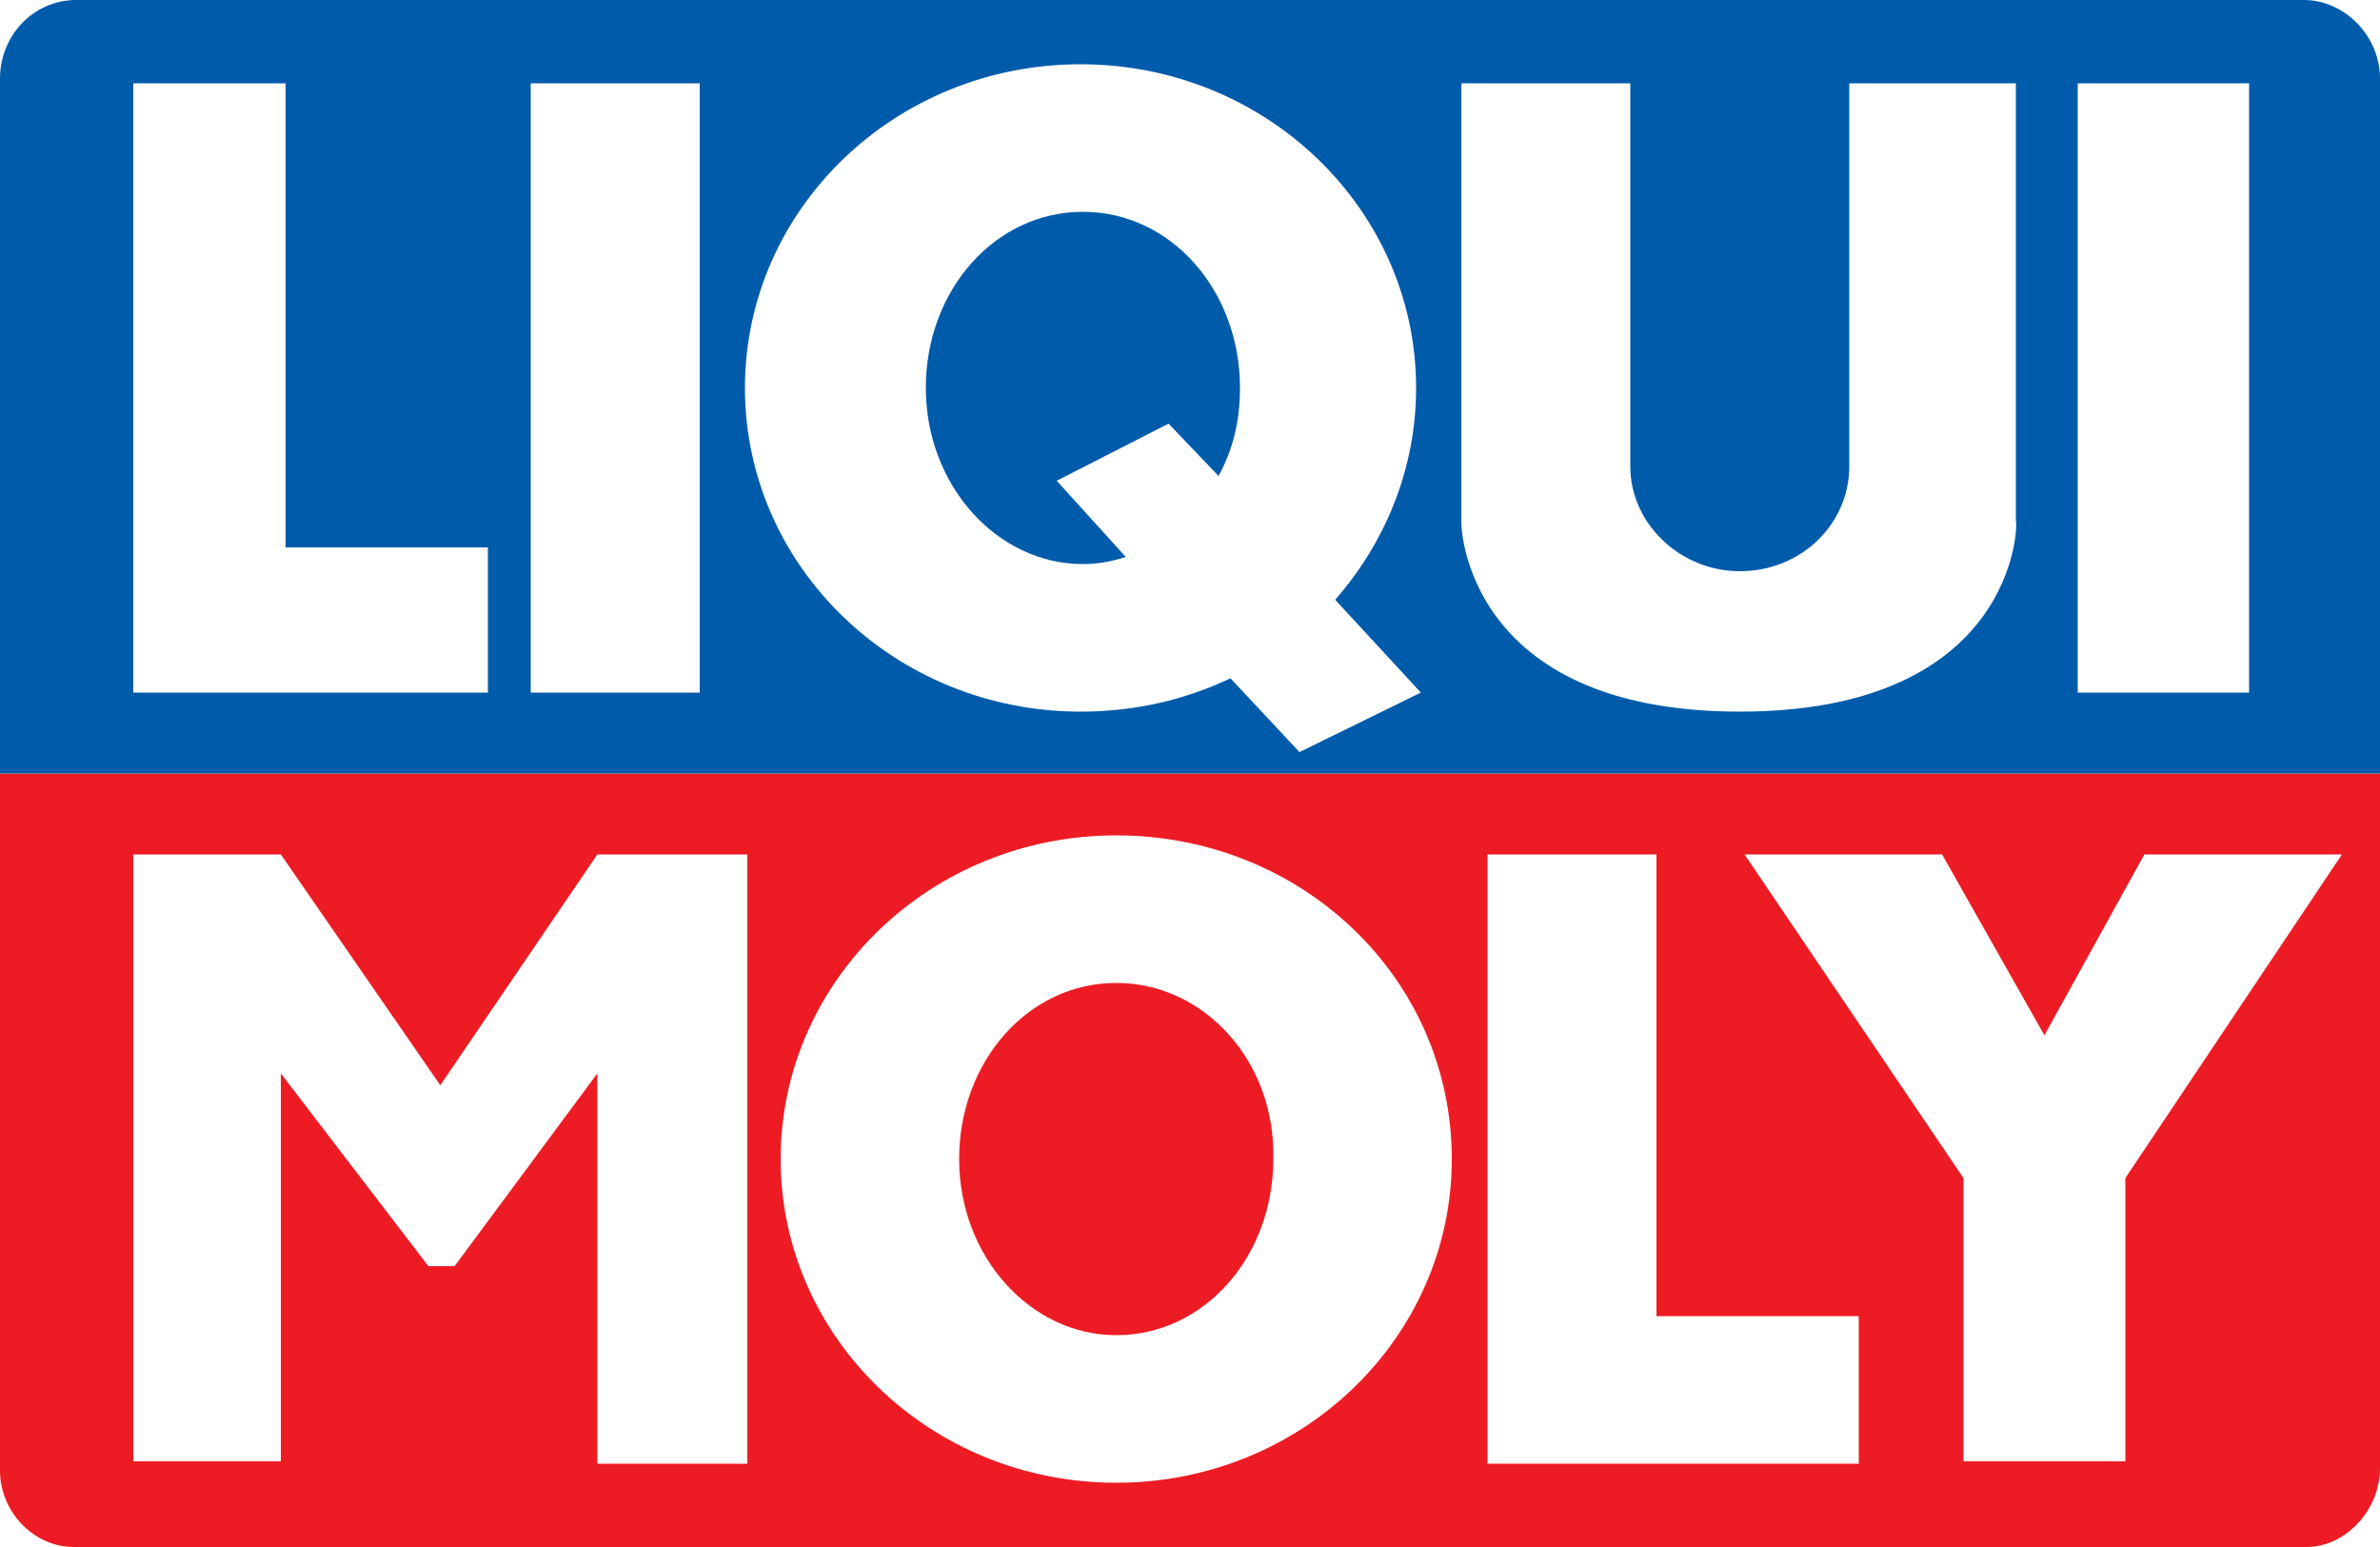
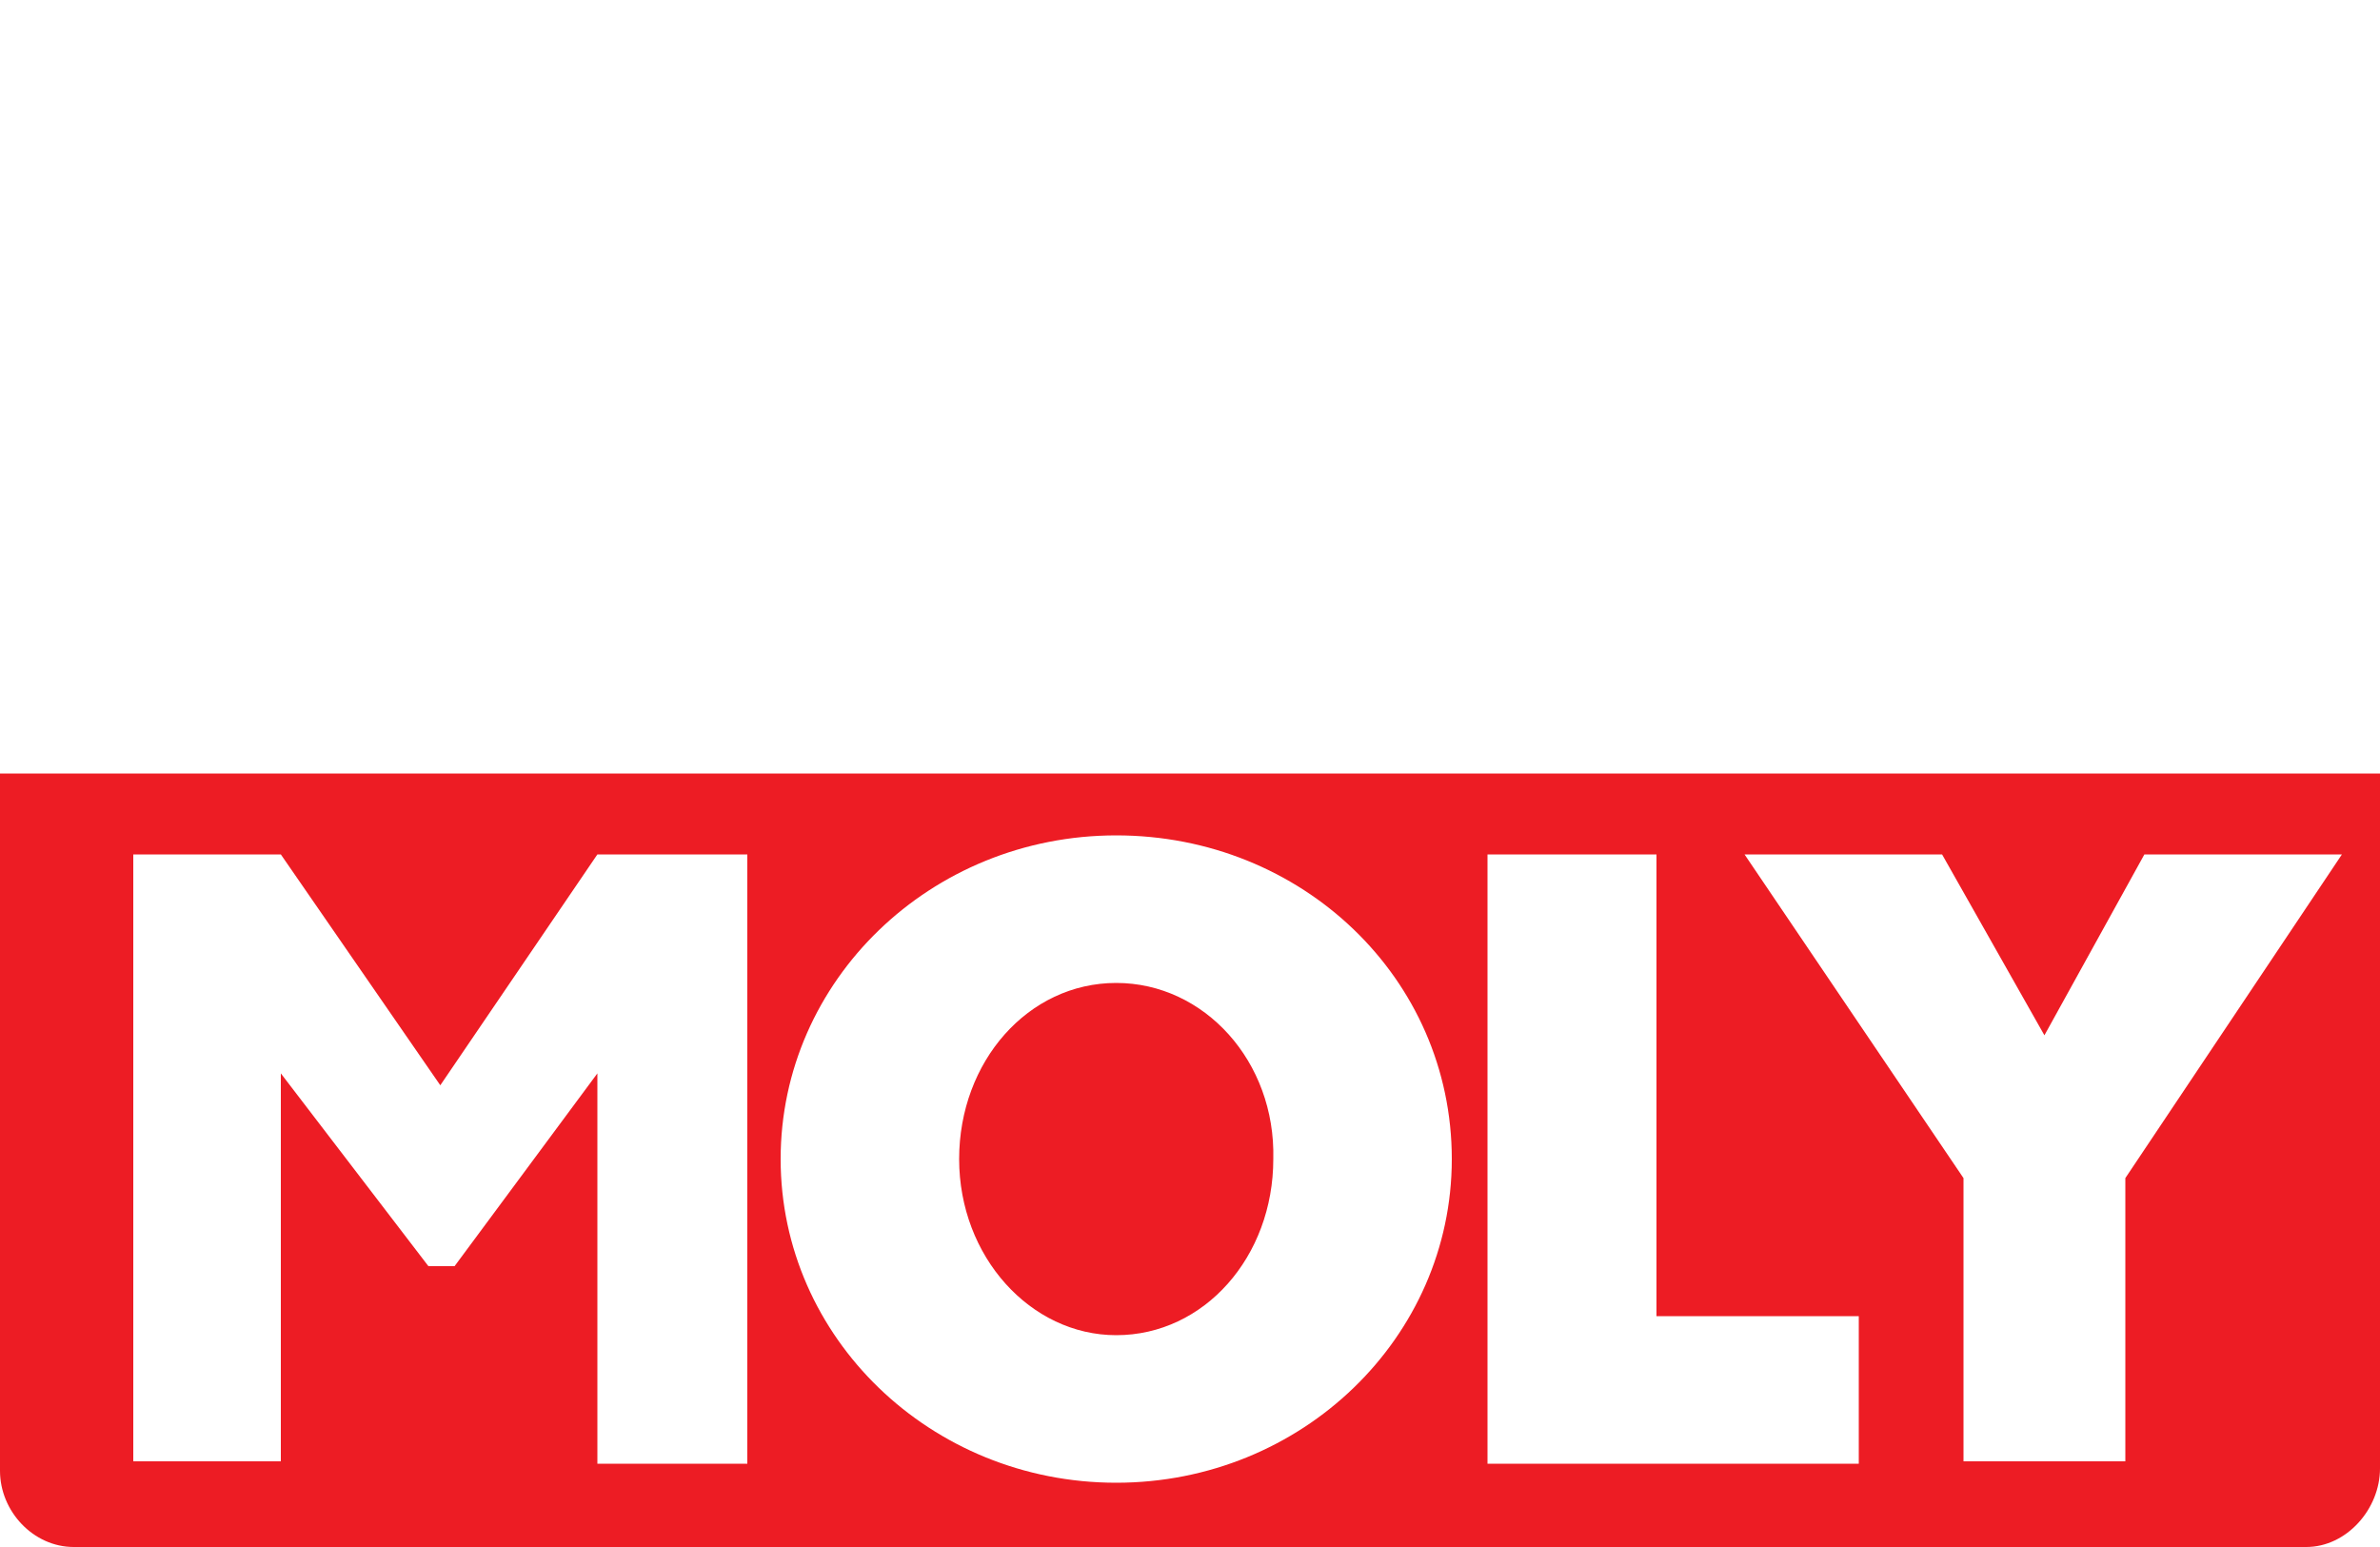
<svg xmlns="http://www.w3.org/2000/svg" width="100" height="65">
  <path fill-rule="evenodd" clip-rule="evenodd" fill="#ED1C24" d="M0 32.5v29.3C0 63.5 1.4 65 3.1 65h93.8c1.7 0 3.1-1.6 3.1-3.3V32.5H0zm31.4 29h-6.3V45.1l-6 8.1H18l-6.2-8.1v16.3H5.6V35.9h6.2l6.7 9.7 6.6-9.7h6.3v25.6zm15.5.8c-7.8 0-14.1-6.1-14.1-13.6s6.3-13.6 14.1-13.6S61 41.1 61 48.7c0 7.5-6.3 13.6-14.1 13.6zm31.2-.8H62.5V35.9h7.1v19.4h8.5v6.2zm11.2-12v11.9h-6.8V49.5l-9.2-13.6h8.3l4.3 7.6 4.2-7.6h8.3l-9.1 13.6zm-42.4-8.2c-3.7 0-6.6 3.3-6.6 7.4 0 4.1 3 7.4 6.6 7.4 3.7 0 6.6-3.3 6.6-7.4.1-4.1-2.9-7.4-6.6-7.4z" />
-   <path fill-rule="evenodd" clip-rule="evenodd" fill="#005BAA" d="M45.5 8.9c-3.7 0-6.6 3.3-6.6 7.4 0 4.1 3 7.4 6.6 7.4.6 0 1.2-.1 1.8-.3l-2.9-3.2 4.7-2.4 2.1 2.2c.6-1.1.9-2.3.9-3.7 0-4.1-2.9-7.4-6.6-7.4zM100 3.3c0-1.8-1.5-3.3-3.2-3.3H3.2C1.4 0 0 1.5 0 3.3v29.2h100V3.3zM20.5 29.1H5.6V3.5H12V23h8.5v6.1zm8.9 0h-7.1V3.5h7.1v25.6zm25.2 2.5l-2.9-3.1c-1.9.9-4 1.4-6.3 1.4-7.8 0-14.1-6.1-14.1-13.6S37.6 2.7 45.4 2.7s14.1 6.1 14.1 13.6c0 3.4-1.3 6.5-3.4 8.9l3.6 3.9-5.1 2.5zm18.5-1.7c-11.6 0-11.7-7.9-11.7-7.9V3.5h7.1v16.1c0 2.4 2.1 4.4 4.6 4.4 2.6 0 4.6-2 4.6-4.4V3.5h7v18.4c.1.1 0 8-11.6 8zm21.4-.8h-7.2V3.5h7.2v25.6z" />
</svg>